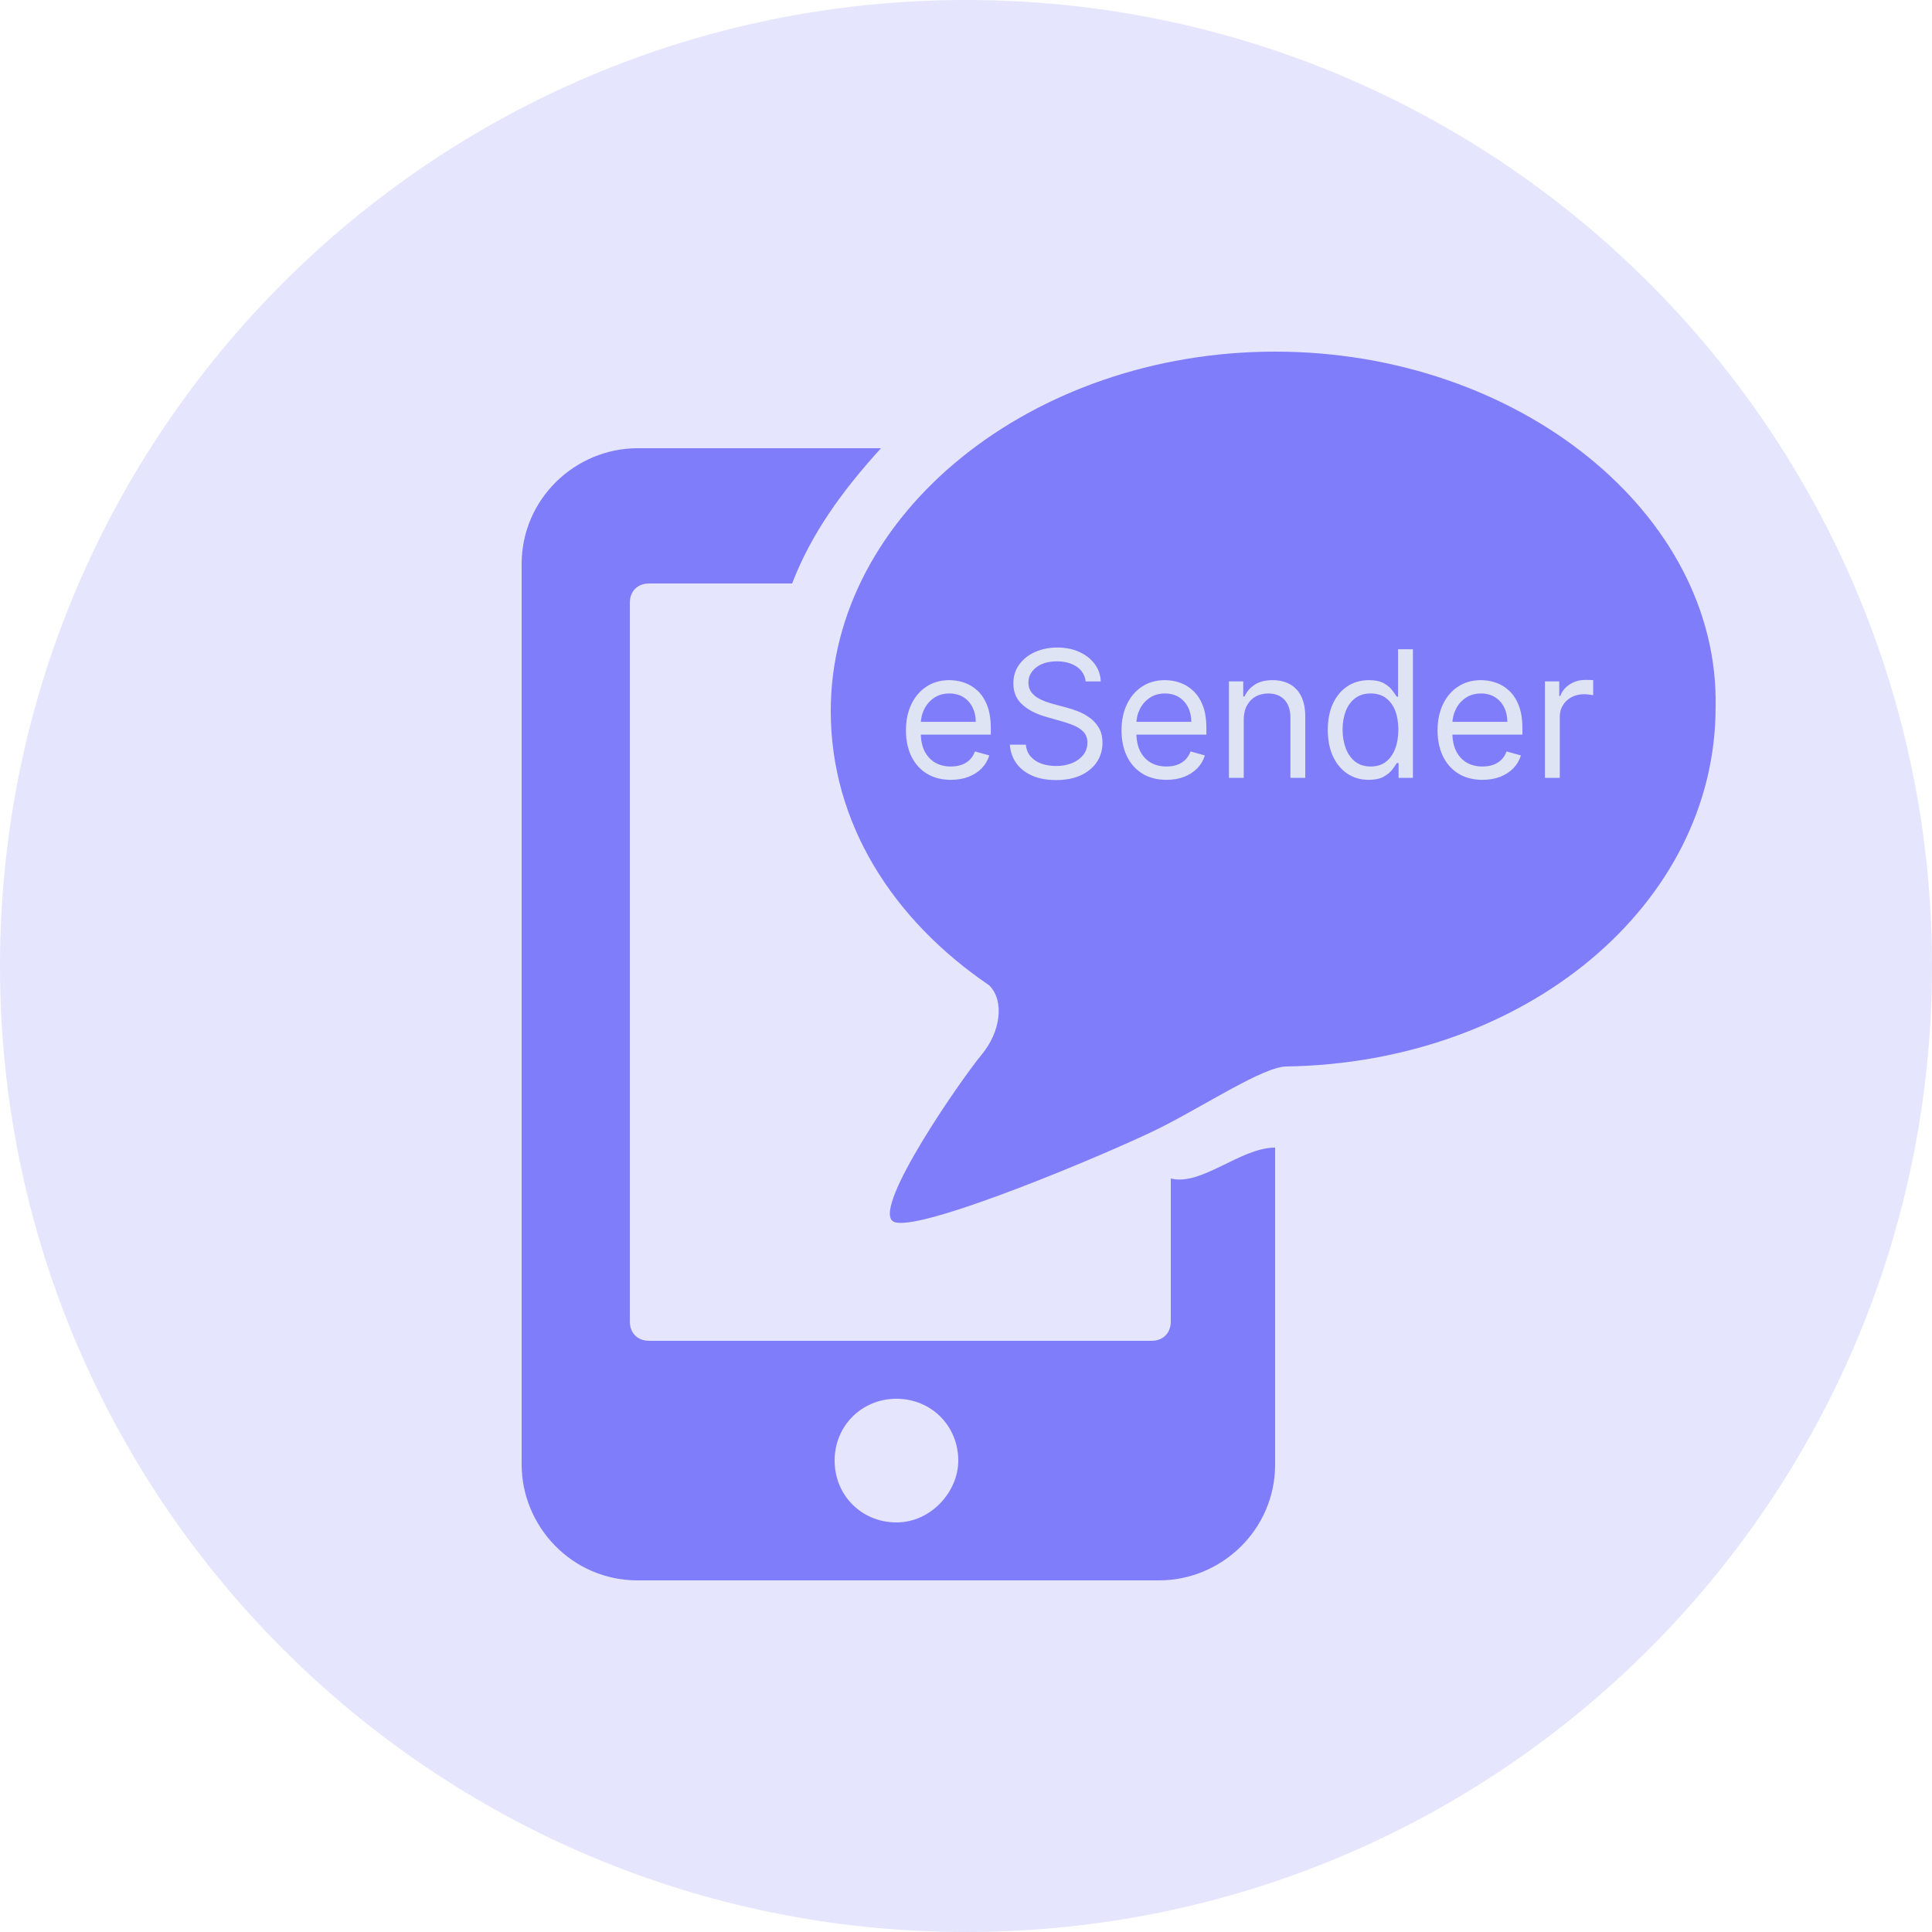
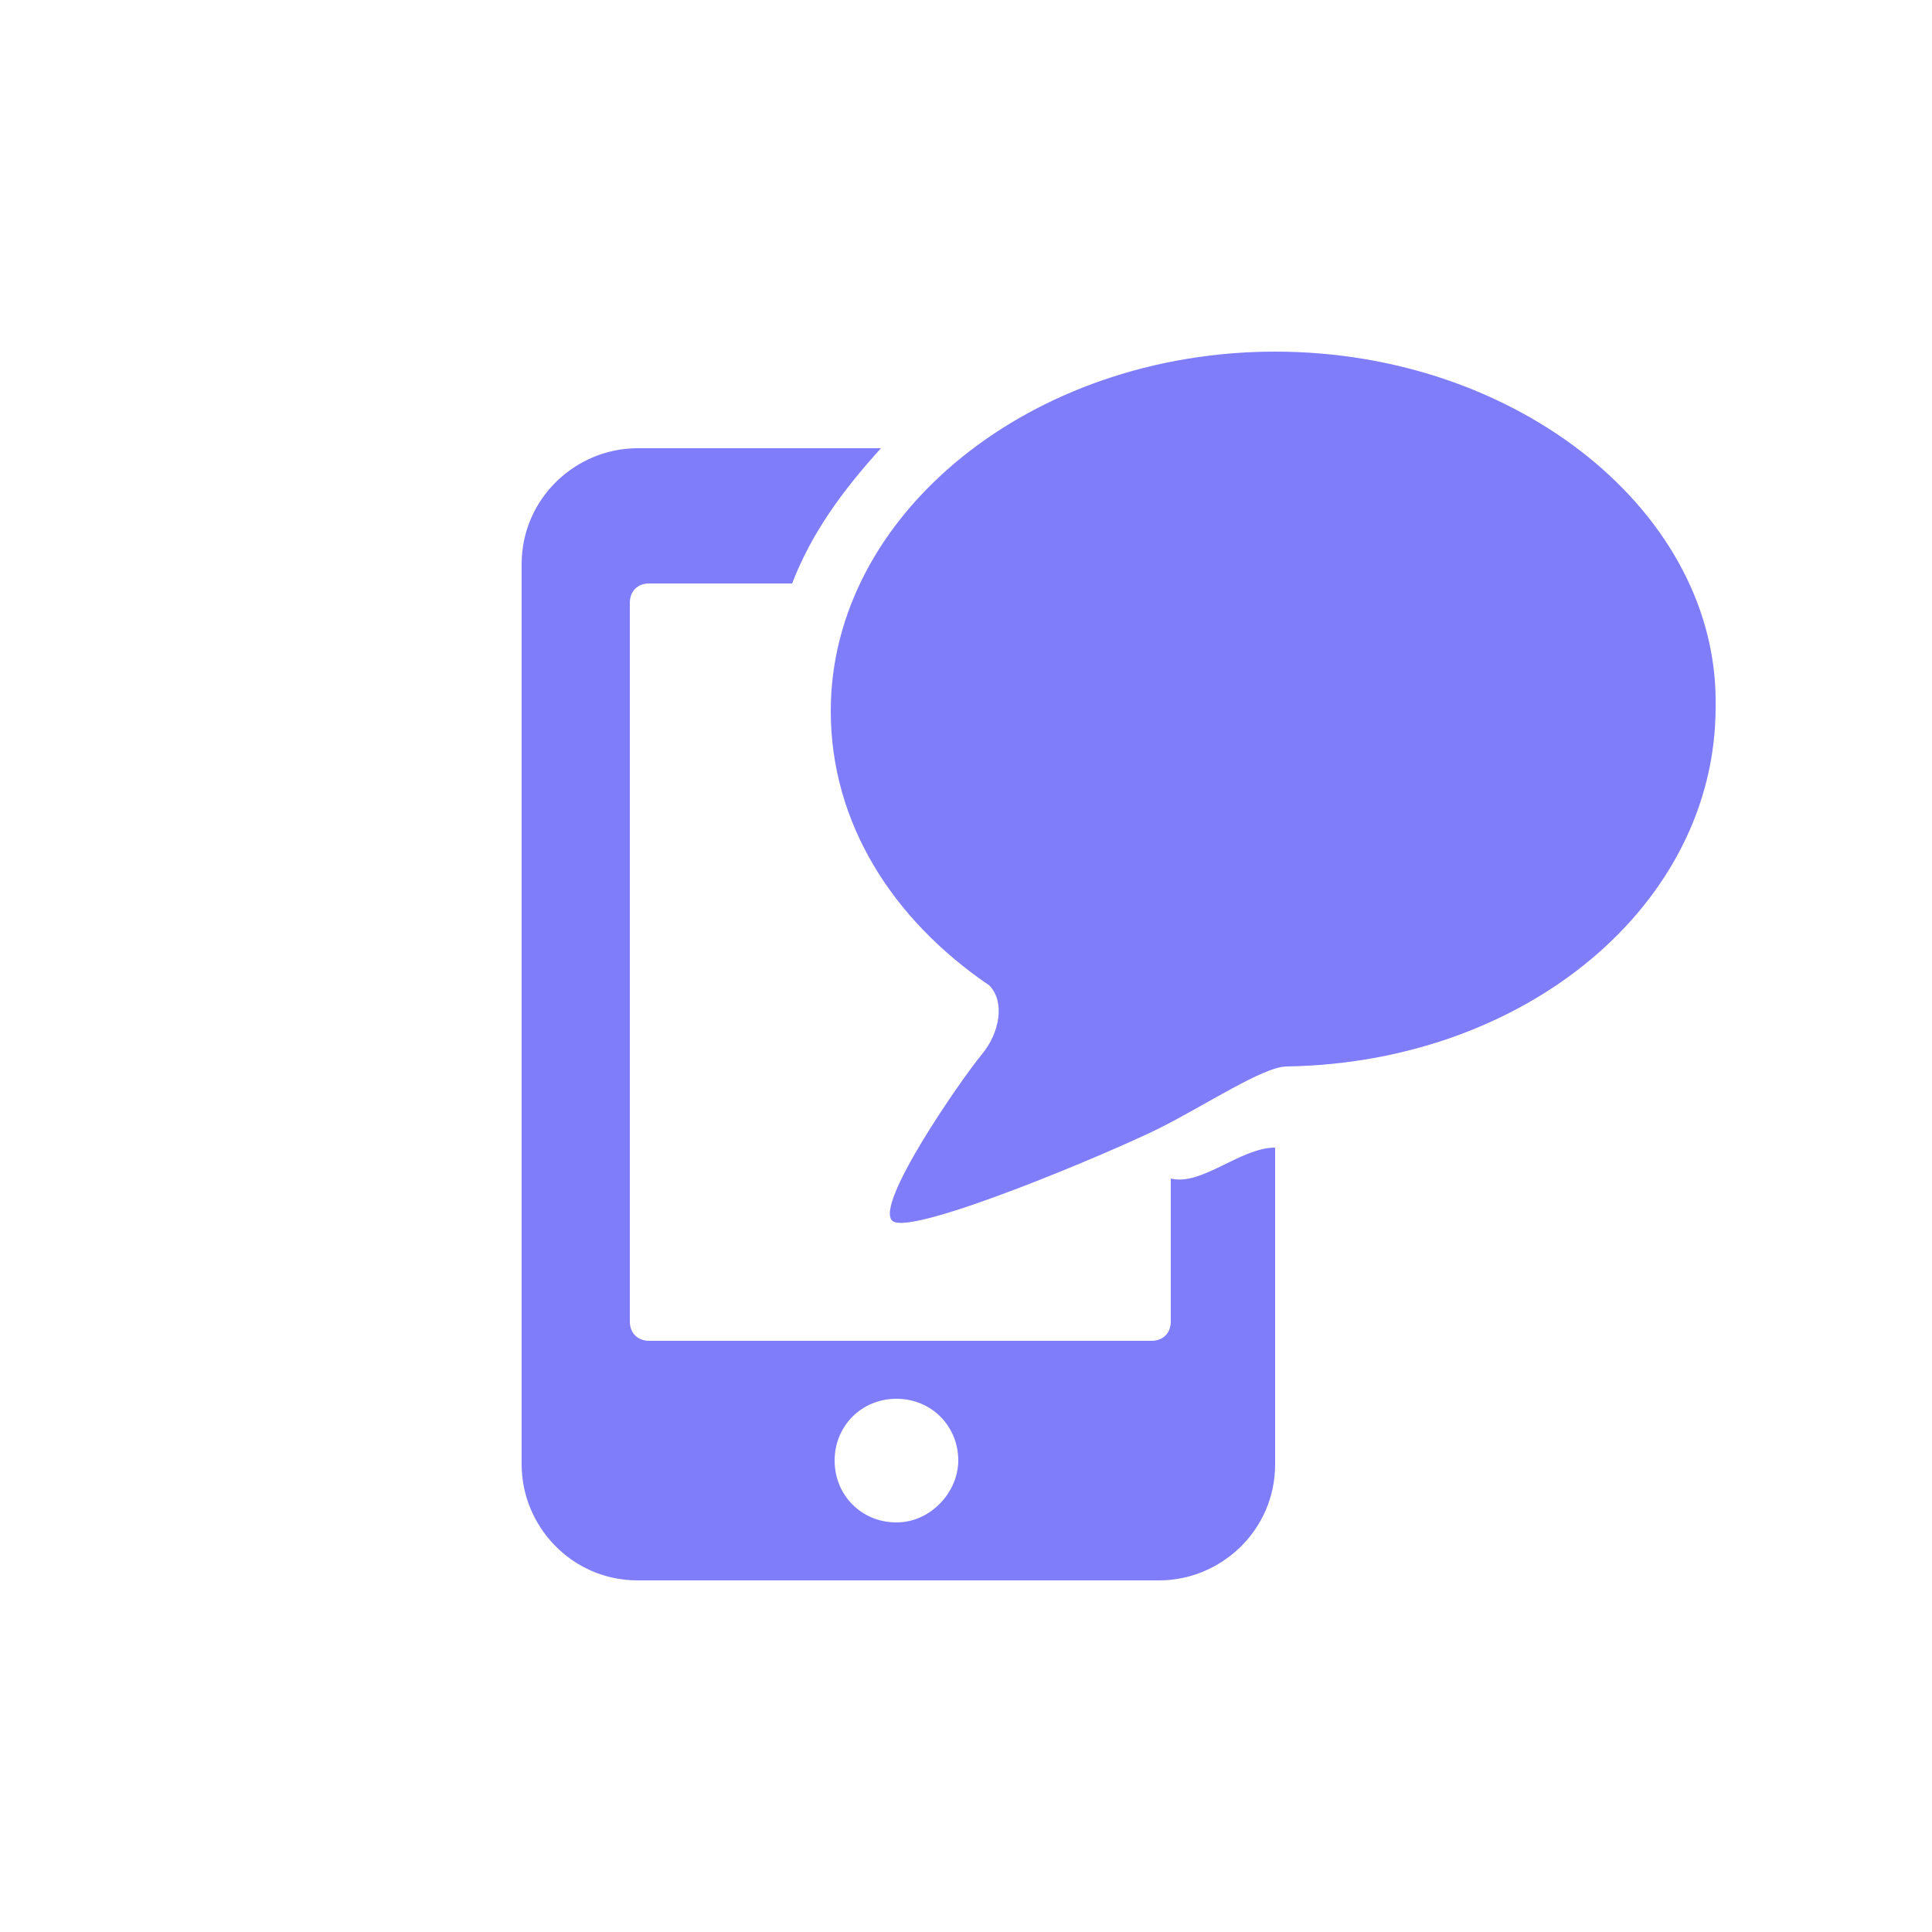
<svg xmlns="http://www.w3.org/2000/svg" width="50" height="50" viewBox="0 0 50 50" fill="none">
-   <path opacity="0.2" d="M25 50C38.807 50 50 38.807 50 25C50 11.193 38.807 0 25 0C11.193 0 0 11.193 0 25C0 38.807 11.193 50 25 50Z" fill="#807DFB" />
  <path d="M30.3 30.5V34.2C30.3 34.5 30.1 34.7 29.8 34.7H16.8C16.5 34.7 16.3 34.5 16.3 34.2V15.6C16.3 15.3 16.5 15.1 16.8 15.1H20.5C21 13.8 21.8 12.7 22.8 11.6H16.5C14.9 11.6 13.5 12.9 13.5 14.6V37.9C13.5 39.5 14.8 40.9 16.5 40.9H30C31.6 40.9 33 39.6 33 37.9V29.7C32.1 29.7 31.1 30.7 30.3 30.5ZM23.2 39.4C22.3 39.4 21.6 38.7 21.6 37.8C21.6 36.9 22.3 36.2 23.2 36.2C24.1 36.2 24.8 36.9 24.8 37.8C24.8 38.6 24.1 39.4 23.2 39.4ZM33 9.1C26.7 9.1 21.5 13.3 21.5 18.4C21.5 21.3 23.1 23.8 25.6 25.5C26 25.9 25.9 26.7 25.4 27.3C24.9 27.9 22.6 31.2 23.1 31.6C23.6 32 28.8 29.8 30 29.2C31.2 28.6 32.7 27.6 33.3 27.6C39.5 27.5 44.4 23.4 44.4 18.3C44.5 13.3 39.3 9.1 33 9.1Z" fill="#807DFB" />
-   <path d="M24.609 20.182C24.369 20.182 24.162 20.129 23.987 20.022C23.814 19.915 23.68 19.766 23.586 19.574C23.493 19.381 23.446 19.157 23.446 18.902C23.446 18.646 23.493 18.421 23.586 18.226C23.68 18.03 23.811 17.877 23.979 17.768C24.148 17.657 24.345 17.602 24.57 17.602C24.7 17.602 24.829 17.624 24.955 17.667C25.082 17.71 25.197 17.781 25.301 17.878C25.405 17.975 25.488 18.102 25.55 18.262C25.611 18.421 25.642 18.617 25.642 18.85V19.012H23.719V18.681H25.253C25.253 18.54 25.224 18.414 25.168 18.304C25.113 18.194 25.034 18.106 24.931 18.042C24.829 17.979 24.709 17.947 24.57 17.947C24.418 17.947 24.285 17.985 24.174 18.06C24.064 18.135 23.979 18.233 23.919 18.353C23.859 18.473 23.83 18.602 23.83 18.739V18.96C23.83 19.149 23.862 19.308 23.927 19.439C23.993 19.569 24.085 19.668 24.202 19.737C24.319 19.804 24.454 19.837 24.609 19.837C24.71 19.837 24.801 19.823 24.882 19.795C24.965 19.766 25.035 19.723 25.095 19.665C25.154 19.607 25.201 19.534 25.233 19.447L25.603 19.551C25.564 19.677 25.499 19.788 25.407 19.883C25.315 19.977 25.201 20.051 25.066 20.104C24.93 20.156 24.778 20.182 24.609 20.182ZM28.097 17.635C28.077 17.47 27.998 17.342 27.86 17.251C27.721 17.16 27.551 17.115 27.349 17.115C27.202 17.115 27.073 17.139 26.963 17.186C26.854 17.234 26.768 17.3 26.706 17.383C26.646 17.466 26.615 17.561 26.615 17.667C26.615 17.756 26.636 17.832 26.679 17.896C26.722 17.959 26.777 18.012 26.844 18.054C26.912 18.095 26.982 18.129 27.055 18.156C27.129 18.182 27.197 18.203 27.259 18.22L27.596 18.31C27.683 18.333 27.779 18.365 27.886 18.405C27.993 18.445 28.095 18.499 28.192 18.569C28.291 18.637 28.372 18.725 28.436 18.832C28.5 18.939 28.532 19.071 28.532 19.227C28.532 19.406 28.485 19.569 28.391 19.714C28.297 19.859 28.161 19.974 27.981 20.06C27.803 20.145 27.585 20.188 27.33 20.188C27.092 20.188 26.886 20.15 26.711 20.073C26.538 19.996 26.401 19.889 26.302 19.751C26.203 19.614 26.148 19.454 26.134 19.272H26.55C26.561 19.398 26.603 19.502 26.677 19.584C26.752 19.665 26.846 19.726 26.96 19.766C27.074 19.805 27.198 19.824 27.33 19.824C27.484 19.824 27.622 19.799 27.744 19.75C27.866 19.699 27.963 19.628 28.035 19.538C28.106 19.447 28.142 19.341 28.142 19.22C28.142 19.11 28.111 19.02 28.049 18.95C27.988 18.881 27.907 18.825 27.806 18.782C27.705 18.738 27.596 18.7 27.479 18.668L27.07 18.551C26.81 18.476 26.605 18.369 26.453 18.231C26.301 18.092 26.226 17.911 26.226 17.687C26.226 17.5 26.276 17.338 26.377 17.199C26.478 17.06 26.615 16.951 26.786 16.875C26.958 16.797 27.15 16.758 27.363 16.758C27.577 16.758 27.767 16.796 27.934 16.873C28.101 16.949 28.233 17.053 28.331 17.185C28.429 17.317 28.481 17.467 28.486 17.635H28.097ZM30.188 20.182C29.948 20.182 29.741 20.129 29.566 20.022C29.393 19.915 29.259 19.766 29.165 19.574C29.072 19.381 29.025 19.157 29.025 18.902C29.025 18.646 29.072 18.421 29.165 18.226C29.259 18.03 29.39 17.877 29.558 17.768C29.727 17.657 29.924 17.602 30.149 17.602C30.279 17.602 30.408 17.624 30.534 17.667C30.661 17.71 30.776 17.781 30.88 17.878C30.984 17.975 31.067 18.102 31.129 18.262C31.191 18.421 31.221 18.617 31.221 18.85V19.012H29.298V18.681H30.831C30.831 18.54 30.803 18.414 30.747 18.304C30.692 18.194 30.613 18.106 30.51 18.042C30.408 17.979 30.288 17.947 30.149 17.947C29.997 17.947 29.864 17.985 29.753 18.06C29.643 18.135 29.558 18.233 29.498 18.353C29.438 18.473 29.409 18.602 29.409 18.739V18.96C29.409 19.149 29.441 19.308 29.506 19.439C29.572 19.569 29.664 19.668 29.781 19.737C29.898 19.804 30.034 19.837 30.188 19.837C30.289 19.837 30.38 19.823 30.461 19.795C30.544 19.766 30.614 19.723 30.674 19.665C30.733 19.607 30.78 19.534 30.812 19.447L31.182 19.551C31.143 19.677 31.078 19.788 30.986 19.883C30.894 19.977 30.78 20.051 30.645 20.104C30.509 20.156 30.357 20.182 30.188 20.182ZM32.188 18.629V20.13H31.805V17.635H32.175V18.025H32.207C32.266 17.898 32.355 17.796 32.474 17.719C32.593 17.641 32.747 17.602 32.935 17.602C33.104 17.602 33.252 17.637 33.378 17.706C33.505 17.774 33.604 17.878 33.674 18.018C33.744 18.157 33.78 18.332 33.78 18.544V20.13H33.396V18.57C33.396 18.374 33.345 18.222 33.244 18.112C33.142 18.002 33.002 17.947 32.825 17.947C32.702 17.947 32.593 17.973 32.496 18.026C32.401 18.079 32.326 18.157 32.271 18.259C32.215 18.36 32.188 18.484 32.188 18.629ZM35.422 20.182C35.214 20.182 35.031 20.129 34.872 20.024C34.712 19.918 34.588 19.768 34.498 19.576C34.408 19.382 34.363 19.153 34.363 18.889C34.363 18.627 34.408 18.399 34.498 18.206C34.588 18.014 34.713 17.865 34.873 17.76C35.033 17.655 35.219 17.602 35.429 17.602C35.591 17.602 35.719 17.629 35.814 17.683C35.909 17.736 35.981 17.797 36.031 17.865C36.082 17.933 36.122 17.988 36.15 18.031H36.182V16.803H36.566V20.13H36.195V19.746H36.15C36.122 19.792 36.082 19.849 36.03 19.919C35.978 19.987 35.904 20.048 35.807 20.102C35.711 20.155 35.583 20.182 35.422 20.182ZM35.474 19.837C35.628 19.837 35.758 19.797 35.864 19.717C35.97 19.636 36.051 19.524 36.106 19.381C36.161 19.237 36.189 19.071 36.189 18.882C36.189 18.696 36.162 18.533 36.108 18.393C36.053 18.253 35.973 18.143 35.867 18.065C35.761 17.986 35.63 17.947 35.474 17.947C35.312 17.947 35.176 17.988 35.068 18.072C34.961 18.154 34.88 18.266 34.826 18.408C34.773 18.549 34.746 18.707 34.746 18.882C34.746 19.06 34.774 19.221 34.828 19.366C34.883 19.51 34.964 19.625 35.071 19.711C35.18 19.795 35.314 19.837 35.474 19.837ZM38.367 20.182C38.127 20.182 37.919 20.129 37.745 20.022C37.572 19.915 37.438 19.766 37.344 19.574C37.251 19.381 37.204 19.157 37.204 18.902C37.204 18.646 37.251 18.421 37.344 18.226C37.438 18.03 37.569 17.877 37.737 17.768C37.906 17.657 38.103 17.602 38.328 17.602C38.458 17.602 38.586 17.624 38.713 17.667C38.84 17.71 38.955 17.781 39.059 17.878C39.163 17.975 39.246 18.102 39.307 18.262C39.369 18.421 39.4 18.617 39.4 18.85V19.012H37.477V18.681H39.01C39.01 18.54 38.982 18.414 38.926 18.304C38.871 18.194 38.791 18.106 38.689 18.042C38.587 17.979 38.467 17.947 38.328 17.947C38.175 17.947 38.043 17.985 37.932 18.06C37.821 18.135 37.736 18.233 37.677 18.353C37.617 18.473 37.587 18.602 37.587 18.739V18.96C37.587 19.149 37.62 19.308 37.685 19.439C37.751 19.569 37.842 19.668 37.959 19.737C38.076 19.804 38.212 19.837 38.367 19.837C38.468 19.837 38.559 19.823 38.64 19.795C38.722 19.766 38.793 19.723 38.853 19.665C38.912 19.607 38.958 19.534 38.991 19.447L39.361 19.551C39.322 19.677 39.257 19.788 39.165 19.883C39.072 19.977 38.959 20.051 38.824 20.104C38.688 20.156 38.536 20.182 38.367 20.182ZM39.983 20.13V17.635H40.353V18.012H40.38C40.425 17.888 40.507 17.788 40.626 17.711C40.745 17.634 40.88 17.596 41.029 17.596C41.057 17.596 41.093 17.596 41.135 17.597C41.177 17.599 41.209 17.6 41.231 17.602V17.992C41.218 17.989 41.188 17.984 41.141 17.977C41.096 17.97 41.048 17.966 40.997 17.966C40.876 17.966 40.767 17.991 40.672 18.042C40.578 18.092 40.503 18.162 40.448 18.25C40.394 18.338 40.367 18.438 40.367 18.551V20.13H39.983Z" fill="#DFE4F4" />
</svg>